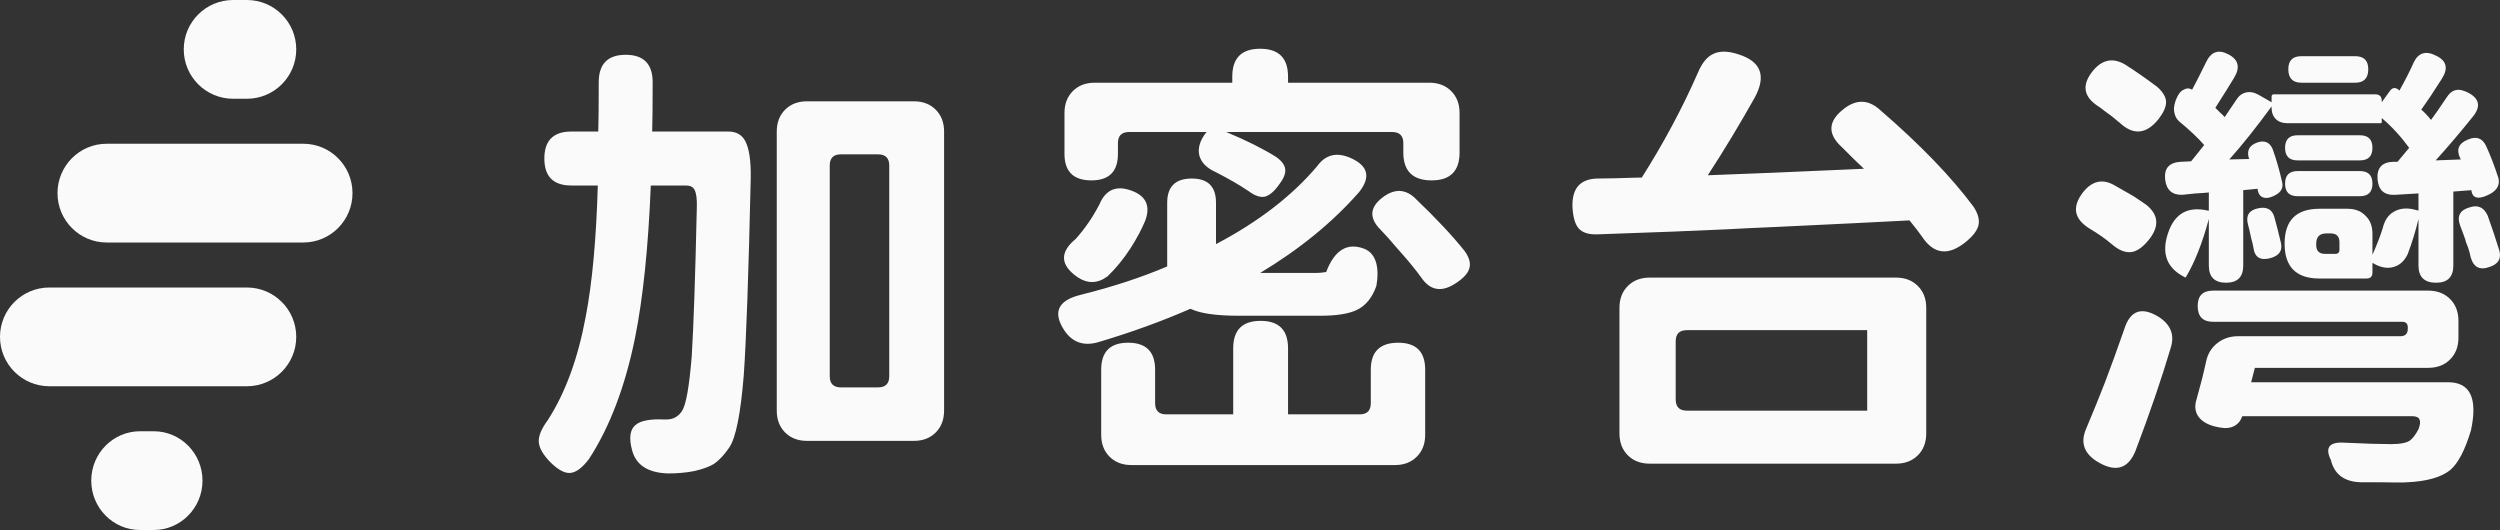
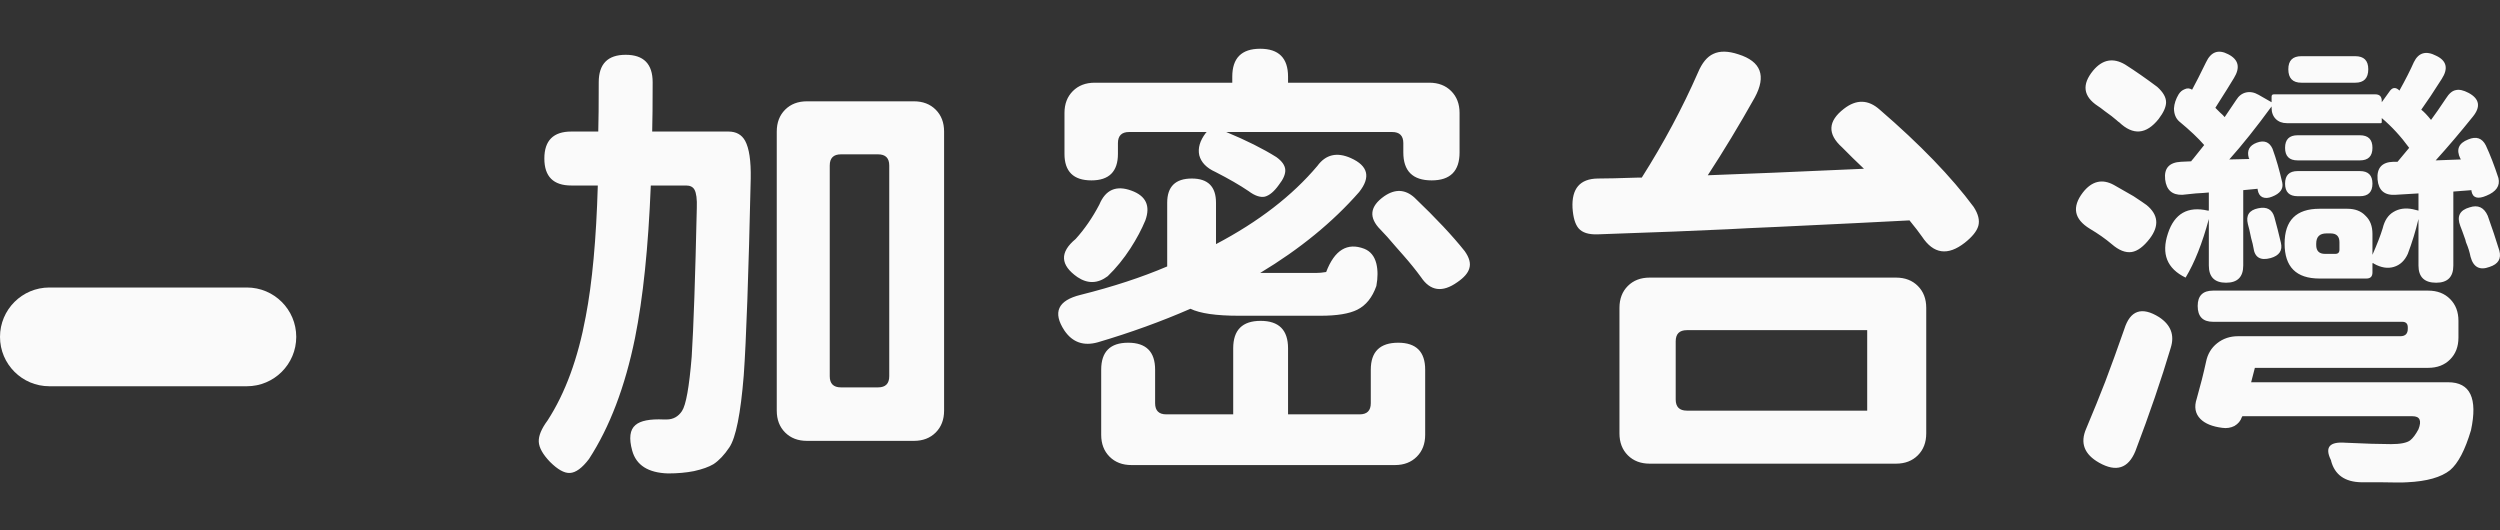
<svg xmlns="http://www.w3.org/2000/svg" width="2000" height="424" viewBox="0 0 2000 424" fill="none">
  <rect x="0" y="0" width="2000" height="424" fill="#333333" stroke="none" />
  <path d="M455.932 378.372C451.469 378.62 446.14 375.643 439.942 369.441C434.24 363.487 431.266 358.153 431.018 353.44C430.77 348.726 433.125 343.02 438.083 336.322C452.213 314.491 462.377 286.831 468.575 253.34C473.781 226.299 477.003 191.32 478.243 148.403H457.047C442.669 148.403 435.48 141.208 435.48 126.82C435.48 112.431 442.669 105.237 457.047 105.237H478.615C478.862 96.802 478.986 83.654 478.986 65.793C478.986 51.156 486.176 43.837 500.554 43.837C514.932 43.837 522.121 51.156 522.121 65.793C522.121 83.406 521.997 96.554 521.749 105.237H561.537H582.733C588.93 105.237 593.392 107.718 596.119 112.679C599.342 118.633 600.829 128.68 600.581 142.821C598.846 219.973 596.987 272.442 595.004 300.227C592.525 330.989 588.682 350.215 583.476 357.905C579.51 363.859 575.296 368.324 570.833 371.301C567.115 373.534 561.909 375.395 555.216 376.883C549.018 378.124 542.077 378.744 534.392 378.744C518.526 378.248 508.982 372.17 505.76 360.51C503.033 350.587 503.9 343.765 508.363 340.043C512.329 336.57 519.89 335.082 531.045 335.578C531.789 335.578 532.533 335.578 533.277 335.578C538.482 335.578 542.573 333.345 545.548 328.88C548.77 324.166 551.373 309.654 553.356 285.342C554.844 261.775 556.207 222.082 557.447 166.264C557.695 159.318 557.075 154.481 555.588 151.752C554.348 149.519 552.117 148.403 548.894 148.403H520.634C518.65 197.77 514.436 238.455 507.991 270.457C500.058 309.406 487.787 341.656 471.178 367.208C465.724 374.402 460.642 378.124 455.932 378.372ZM645.575 352.695C638.386 352.695 632.561 350.463 628.098 345.997C623.636 341.532 621.405 335.702 621.405 328.508V105.237C621.405 98.043 623.636 92.213 628.098 87.748C632.561 83.282 638.386 81.049 645.575 81.049H688.338H731.101C738.29 81.049 744.116 83.282 748.578 87.748C753.04 92.213 755.271 98.043 755.271 105.237V328.508C755.271 335.702 753.04 341.532 748.578 345.997C744.116 350.463 738.29 352.695 731.101 352.695H645.575ZM672.72 309.902H702.468C708.418 309.902 711.393 306.925 711.393 300.971V132.402C711.393 126.448 708.418 123.471 702.468 123.471H672.72C666.771 123.471 663.796 126.448 663.796 132.402V216.872V300.971C663.796 306.925 666.771 309.902 672.72 309.902ZM905.127 372.046C897.938 372.046 892.112 369.813 887.65 365.347C883.188 360.882 880.957 355.052 880.957 347.858V295.761C880.957 281.373 888.146 274.179 902.524 274.179C916.902 274.179 924.091 281.373 924.091 295.761V322.554C924.091 328.508 927.066 331.485 933.016 331.485H986.562V278.644C986.562 264.007 993.875 256.689 1008.5 256.689C1023.13 256.689 1030.44 264.007 1030.44 278.644V331.485H1087.71C1093.65 331.485 1096.63 328.508 1096.63 322.554V295.761C1096.63 281.373 1103.94 274.179 1118.57 274.179C1132.95 274.179 1140.14 281.373 1140.14 295.761V347.858C1140.14 355.052 1137.91 360.882 1133.44 365.347C1128.98 369.813 1123.16 372.046 1115.97 372.046H1010.36H905.127ZM878.354 273.806C866.95 277.031 858.026 273.93 851.58 264.503C841.912 249.867 846.251 240.316 864.595 235.85C890.377 229.4 913.432 221.834 933.759 213.151C933.759 210.919 933.759 208.686 933.759 206.453V162.171C933.759 149.271 940.329 142.821 953.467 142.821C966.358 142.821 972.804 149.271 972.804 162.171V195.29C1006.77 177.428 1033.79 156.589 1053.87 132.774C1060.56 123.595 1069.48 121.486 1080.64 126.448C1094.52 132.65 1096.75 141.705 1087.33 153.612C1066.26 177.676 1039.86 199.259 1008.13 218.361H1052.75C1055.23 218.361 1057.96 218.113 1060.93 217.617C1067.63 200.003 1077.79 193.801 1091.42 199.011C1096.38 200.995 1099.6 204.965 1101.09 210.919C1102.33 216.128 1102.33 222.082 1101.09 228.78C1097.87 237.959 1092.79 244.285 1085.85 247.758C1079.4 250.983 1069.61 252.596 1056.47 252.596H1023.75H991.024C972.928 252.596 960.037 250.735 952.352 247.014C929.049 257.185 904.383 266.116 878.354 273.806ZM1165.79 225.803C1153.89 234.238 1144.23 232.873 1136.79 221.71C1132.82 216.252 1128.11 210.422 1122.66 204.22C1121.42 202.732 1119.56 200.623 1117.08 197.894C1111.63 191.444 1107.41 186.731 1104.44 183.754C1094.77 174.079 1095.76 165.148 1107.41 156.961C1116.09 151.008 1124.15 151.38 1131.58 158.078C1148.69 174.451 1162.08 188.715 1171.74 200.871C1175.46 206.081 1176.7 210.67 1175.46 214.64C1174.47 218.361 1171.25 222.082 1165.79 225.803ZM886.162 220.966C878.23 226.92 870.173 227.168 861.992 221.71C848.11 212.035 847.614 201.864 860.505 191.196C867.694 183.258 874.015 174.079 879.469 163.66C884.427 151.752 892.98 148.031 905.127 152.496C916.778 156.713 920.497 164.652 916.282 176.312C913.308 183.506 909.341 190.948 904.383 198.639C898.929 207.073 892.856 214.516 886.162 220.966ZM1011.85 157.334C1008.13 158.078 1003.79 156.589 998.833 152.868C991.892 148.155 983.091 143.069 972.432 137.611C965.243 134.386 960.904 129.921 959.417 124.215C958.177 118.509 959.913 112.555 964.623 106.353L965.367 105.609H903.268C897.318 105.609 894.343 108.586 894.343 114.54V123.099C894.343 137.239 887.278 144.309 873.148 144.309C858.77 144.309 851.58 137.239 851.58 123.099V90.352C851.58 83.158 853.811 77.328 858.274 72.863C862.736 68.397 868.562 66.165 875.751 66.165H985.818V61.327C985.818 46.442 993.255 39 1008.13 39C1023 39 1030.44 46.442 1030.44 61.327V66.165H1143.48C1150.67 66.165 1156.5 68.397 1160.96 72.863C1165.42 77.328 1167.65 83.158 1167.65 90.352V121.982C1167.65 136.867 1160.22 144.309 1145.34 144.309C1130.22 144.309 1122.66 136.867 1122.66 121.982V114.54C1122.66 108.586 1119.68 105.609 1113.73 105.609H1051.64H980.984C997.098 112.307 1010.48 119.005 1021.14 125.703C1025.61 128.929 1027.96 132.278 1028.21 135.751C1028.46 139.224 1026.72 143.317 1023 148.031C1019.28 153.24 1015.57 156.341 1011.85 157.334ZM1319.74 370.929C1312.55 370.929 1306.73 368.697 1302.26 364.231C1297.8 359.766 1295.57 353.936 1295.57 346.742V246.27C1295.57 239.075 1297.8 233.246 1302.26 228.78C1306.73 224.315 1312.55 222.082 1319.74 222.082H1418.28H1516.82C1524.01 222.082 1529.83 224.315 1534.29 228.78C1538.76 233.246 1540.99 239.075 1540.99 246.27V346.742C1540.99 353.936 1538.76 359.766 1534.29 364.231C1529.83 368.697 1524.01 370.929 1516.82 370.929H1319.74ZM1349.49 328.508H1417.16H1493.76V264.131H1349.49C1343.54 264.131 1340.56 267.108 1340.56 273.062V319.577C1340.56 325.531 1343.54 328.508 1349.49 328.508ZM1571.85 194.173C1558.22 204.841 1546.81 203.228 1537.64 189.336C1535.41 186.111 1532.06 181.769 1527.6 176.312C1504.3 177.552 1468.97 179.288 1421.62 181.521C1404.02 182.265 1391.01 182.886 1382.58 183.382C1372.67 183.878 1358.29 184.498 1339.45 185.242C1310.94 186.235 1290.49 186.979 1278.09 187.475C1270.9 187.723 1265.82 186.111 1262.85 182.638C1260.12 179.413 1258.51 173.955 1258.01 166.264C1257.27 150.883 1263.96 143.069 1278.09 142.821C1284.79 142.821 1295.57 142.573 1310.44 142.077C1311.68 142.077 1312.67 142.077 1313.42 142.077C1331.02 114.292 1346.02 86.259 1358.41 57.978C1361.64 50.288 1365.73 45.326 1370.68 43.093C1375.89 40.612 1382.58 40.737 1390.76 43.465C1408.86 49.171 1413.2 60.707 1403.78 78.072C1391.38 100.151 1378.86 120.866 1366.22 140.216C1394.48 139.224 1436.13 137.487 1491.16 135.006C1489.18 133.022 1486.2 130.169 1482.24 126.448C1478.27 122.478 1475.42 119.626 1473.68 117.889C1461.78 107.222 1462.28 96.926 1475.17 87.003C1485.09 79.313 1494.63 79.561 1503.8 87.748C1536.03 115.532 1561.07 141.456 1578.92 165.52C1582.64 171.226 1583.88 176.312 1582.64 180.777C1581.4 184.994 1577.8 189.46 1571.85 194.173ZM1925.85 385.814C1922.38 386.062 1915.32 386.062 1904.66 385.814C1897.96 385.814 1892.76 385.814 1889.04 385.814C1875.9 385.566 1867.84 379.86 1864.87 368.697V368.324L1864.5 367.58C1859.79 357.657 1863.75 353.192 1876.4 354.184C1892.01 354.928 1904.16 355.3 1912.84 355.3C1920.28 355.3 1925.36 354.308 1928.08 352.323C1930.32 350.587 1932.55 347.61 1934.78 343.393C1937.5 336.446 1935.89 332.973 1929.94 332.973H1793.85C1793.85 333.221 1793.72 333.469 1793.47 333.717C1792.48 336.694 1790.5 339.051 1787.53 340.788C1784.55 342.276 1781.33 342.772 1777.86 342.276C1769.92 341.284 1764.1 338.927 1760.38 335.206C1756.17 330.989 1755.17 325.531 1757.41 318.833C1760.38 308.413 1762.86 298.614 1764.84 289.435C1766.08 283.233 1769.06 278.272 1773.77 274.551C1778.48 270.829 1784.05 268.969 1790.5 268.969H1920.28C1924.24 268.969 1926.23 266.984 1926.23 263.015V261.899C1926.23 258.922 1924.74 257.433 1921.76 257.433H1770.42C1762.24 257.433 1758.15 253.216 1758.15 244.781C1758.15 236.595 1762.24 232.501 1770.42 232.501H1862.27H1942.59C1949.78 232.501 1955.6 234.734 1960.06 239.199C1964.53 243.665 1966.76 249.495 1966.76 256.689V270.085C1966.76 277.28 1964.53 283.109 1960.06 287.575C1955.6 292.04 1949.78 294.273 1942.59 294.273H1803.89L1800.91 305.809H1958.58C1976.18 305.809 1982.25 318.585 1976.8 344.137C1972.09 360.014 1966.51 370.681 1960.06 376.139C1952.87 381.845 1941.47 385.07 1925.85 385.814ZM1708.32 360.882C1702.62 374.774 1692.95 377.875 1679.32 370.185C1667.42 363.487 1663.95 354.432 1668.9 343.02C1674.85 328.88 1679.94 316.352 1684.15 305.436C1688.86 293.033 1693.94 279.016 1699.4 263.387C1704.11 248.254 1713.4 245.029 1727.29 253.712C1736.71 259.914 1739.8 268.101 1736.58 278.272C1729.14 303.328 1719.72 330.865 1708.32 360.882ZM1780.83 226.175C1771.66 226.175 1767.07 221.586 1767.07 212.407V175.195C1761.87 194.545 1755.67 210.174 1748.48 222.082C1733.61 214.888 1728.9 203.104 1734.35 186.731C1739.56 170.854 1750.22 164.776 1766.33 168.497H1767.07V153.984C1764.84 154.233 1761.37 154.481 1756.66 154.729C1751.7 155.225 1748.11 155.597 1745.88 155.845C1737.7 156.093 1733.11 152 1732.12 143.565C1731.13 134.634 1735.34 129.921 1744.76 129.425L1752.94 129.053C1753.19 128.556 1753.69 127.936 1754.43 127.192C1758.4 122.23 1761.37 118.509 1763.35 116.028C1758.64 110.571 1751.95 104.245 1743.27 97.05C1740.55 94.57 1739.18 91.097 1739.18 86.631C1739.43 82.91 1740.67 79.189 1742.9 75.468C1744.14 73.483 1745.75 72.118 1747.74 71.374C1749.72 70.382 1751.7 70.506 1753.69 71.746C1756.41 66.785 1760.13 59.467 1764.84 49.791C1768.81 41.357 1774.76 39.248 1782.69 43.465C1790.87 47.683 1792.36 54.009 1787.15 62.443C1784.18 67.405 1779.84 74.351 1774.14 83.282C1773.39 84.522 1772.77 85.515 1772.28 86.259C1773.02 87.003 1774.26 88.244 1776 89.98C1777.73 91.469 1778.97 92.709 1779.72 93.701C1781.95 90.476 1785.05 85.887 1789.01 79.933C1791 76.708 1793.6 74.723 1796.82 73.979C1800.04 73.235 1803.39 73.855 1806.86 75.84L1817.27 81.794V77.328C1817.27 76.088 1817.89 75.468 1819.13 75.468H1900.2C1903.67 75.468 1905.4 77.204 1905.4 80.677V81.794L1912.09 72.491C1914.08 70.01 1916.31 69.762 1918.79 71.746L1919.53 72.491C1924.49 63.56 1928.33 55.993 1931.06 49.791C1934.78 42.101 1940.73 40.364 1948.91 44.582C1957.34 48.551 1958.82 54.753 1953.37 63.188C1946.92 73.359 1941.47 81.546 1937.01 87.748C1939.24 89.484 1941.84 92.213 1944.82 95.934C1947.79 91.965 1951.76 86.259 1956.72 78.817C1959.2 74.847 1961.8 72.615 1964.53 72.118C1967.25 71.374 1970.72 72.118 1974.94 74.351C1983.61 79.065 1984.73 85.391 1978.28 93.329C1968.12 105.981 1958.2 117.641 1948.54 128.308L1968.62 127.564V127.192L1968.24 126.82C1964.77 119.626 1966.88 114.54 1974.57 111.563C1981.01 108.834 1985.72 110.447 1988.7 116.401C1992.17 123.843 1995.51 132.526 1998.74 142.449C2000.22 148.651 1997 153.364 1989.07 156.589C1982.13 159.566 1978.16 158.326 1977.17 152.868C1977.17 152.62 1977.17 152.372 1977.17 152.124L1962.67 153.24V212.407C1962.67 221.586 1958.08 226.175 1948.91 226.175C1939.49 226.175 1934.78 221.586 1934.78 212.407V175.195C1932.55 184.622 1929.7 193.925 1926.23 203.104C1923.75 208.562 1920.03 212.035 1915.07 213.523C1910.11 215.012 1904.78 214.144 1899.08 210.919L1898.71 210.546H1897.96V217.989C1897.96 221.214 1896.35 222.826 1893.13 222.826H1855.57C1836.98 222.826 1827.68 213.523 1827.68 194.917C1827.68 176.312 1836.98 167.009 1855.57 167.009H1877.88C1884.08 167.009 1888.92 168.869 1892.39 172.59C1896.11 176.063 1897.96 180.901 1897.96 187.103V203.848C1901.68 195.414 1904.41 188.343 1906.15 182.638C1907.63 176.436 1910.48 172.094 1914.7 169.613C1919.16 166.885 1924.37 166.14 1930.32 167.381L1934.78 168.497V154.729L1916.19 155.845C1907.51 156.341 1902.8 152.248 1902.05 143.565C1901.31 134.386 1905.53 129.673 1914.7 129.425H1918.04C1921.27 125.455 1924.37 121.734 1927.34 118.261C1920.65 109.082 1913.33 101.144 1905.4 94.446V97.795C1905.4 98.291 1905.15 98.539 1904.66 98.539H1861.15H1829.54C1825.83 98.539 1822.85 97.422 1820.62 95.19C1818.39 92.957 1817.27 89.98 1817.27 86.259V85.143C1805.13 101.764 1793.85 115.904 1783.43 127.564L1799.42 127.192C1799.42 126.944 1799.3 126.696 1799.05 126.448C1797.32 120.494 1799.42 116.401 1805.37 114.168C1811.32 111.935 1815.54 113.548 1818.02 119.005C1820.99 127.192 1823.59 136.247 1825.83 146.17C1826.82 151.132 1824.09 154.853 1817.64 157.334C1814.67 158.574 1812.07 158.698 1809.84 157.706C1807.85 156.713 1806.61 154.729 1806.12 151.752C1806.12 151.504 1806.12 151.256 1806.12 151.008L1794.59 152.124V212.407C1794.59 221.586 1790 226.175 1780.83 226.175ZM1991.67 213.523C1983.74 216.5 1978.66 213.771 1976.42 205.337C1975.68 201.616 1974.57 198.018 1973.08 194.545C1972.83 194.049 1972.58 193.181 1972.33 191.94C1970.6 186.979 1969.24 183.258 1968.24 180.777C1965.27 173.087 1967.75 168.125 1975.68 165.892C1982.37 163.66 1987.21 165.892 1990.18 172.59C1993.65 182.265 1996.75 191.568 1999.48 200.499C2001.21 206.949 1998.61 211.291 1991.67 213.523ZM1816.53 206.453C1808.35 208.686 1803.76 205.957 1802.77 198.266C1802.52 196.53 1801.9 193.925 1800.91 190.452C1799.92 185.49 1799.05 181.769 1798.31 179.288C1796.57 172.342 1799.3 168.125 1806.49 166.636C1813.43 165.148 1817.77 167.505 1819.5 173.707C1821.24 179.909 1822.97 186.731 1824.71 194.173C1826.2 200.375 1823.47 204.468 1816.53 206.453ZM1860.04 203.104H1862.27H1868.22C1870.45 203.104 1871.56 201.988 1871.56 199.755V193.801C1871.56 189.088 1869.21 186.731 1864.5 186.731H1861.15C1855.7 186.731 1852.97 189.46 1852.97 194.917V196.034C1852.97 200.747 1855.33 203.104 1860.04 203.104ZM1705.35 201.616C1700.39 202.36 1695.06 200.251 1689.36 195.29C1684.4 191.072 1678.57 186.979 1671.88 183.01C1659.24 175.319 1657.38 165.644 1666.3 153.984C1673.49 144.806 1681.8 142.821 1691.22 148.031C1693.45 149.271 1696.92 151.256 1701.63 153.984C1703.86 155.225 1705.59 156.217 1706.83 156.961C1708.32 157.954 1710.55 159.442 1713.53 161.427C1715.26 162.667 1716.5 163.535 1717.25 164.032C1726.67 171.722 1727.53 180.653 1719.85 190.824C1714.89 197.274 1710.06 200.871 1705.35 201.616ZM1838.1 156.961C1831.4 156.961 1828.06 153.612 1828.06 146.914C1828.06 140.216 1831.4 136.867 1838.1 136.867H1887.92C1894.62 136.867 1897.96 140.216 1897.96 146.914C1897.96 153.612 1894.62 156.961 1887.92 156.961H1863.01H1838.1ZM1838.1 128.308C1831.4 128.308 1828.06 124.959 1828.06 118.261C1828.06 111.563 1831.4 108.214 1838.1 108.214H1863.01H1887.92C1894.62 108.214 1897.96 111.563 1897.96 118.261C1897.96 124.959 1894.62 128.308 1887.92 128.308H1838.1ZM1726.91 95.19C1717 107.594 1706.46 108.462 1695.31 97.795C1694.81 97.547 1694.19 97.05 1693.45 96.306C1691.71 94.818 1690.35 93.701 1689.36 92.957C1688.12 91.965 1686.26 90.6 1683.78 88.864C1681.3 86.879 1679.44 85.515 1678.2 84.77C1666.55 77.08 1665.31 67.653 1674.48 56.489C1681.92 47.559 1690.47 45.946 1700.14 51.652C1708.32 56.862 1716.87 62.816 1725.8 69.514C1730.51 73.731 1732.86 77.824 1732.86 81.794C1732.86 85.515 1730.88 89.98 1726.91 95.19ZM1841.07 66.165C1834.13 66.165 1830.66 62.568 1830.66 55.373C1830.66 48.427 1834.13 44.954 1841.07 44.954H1862.64H1884.21C1891.15 44.954 1894.62 48.427 1894.62 55.373C1894.62 62.568 1891.15 66.165 1884.21 66.165H1841.07Z" fill="#FAFAFA" />
-   <path d="M242.667 115H85.333C63.61 115 46 132.685 46 154.5C46 176.315 63.61 194 85.333 194H242.667C264.39 194 282 176.315 282 154.5C282 132.685 264.39 115 242.667 115Z" fill="#FAFAFA" />
-   <path d="M197.5 230H39.5C17.685 230 0 247.685 0 269.5C0 291.315 17.685 309 39.5 309H197.5C219.315 309 237 291.315 237 269.5C237 247.685 219.315 230 197.5 230Z" fill="#FAFAFA" />
-   <path d="M122.965 345H112.035C90.477 345 73 362.685 73 384.5C73 406.315 90.477 424 112.035 424H122.965C144.523 424 162 406.315 162 384.5C162 362.685 144.523 345 122.965 345Z" fill="#FAFAFA" />
-   <path d="M197.526 0H186.474C164.673 0 147 17.685 147 39.5C147 61.315 164.673 79 186.474 79H197.526C219.327 79 237 61.315 237 39.5C237 17.685 219.327 0 197.526 0Z" fill="#FAFAFA" />
+   <path d="M197.5 230H39.5C17.685 230 0 247.685 0 269.5C0 291.315 17.685 309 39.5 309H197.5C219.315 309 237 291.315 237 269.5C237 247.685 219.315 230 197.5 230" fill="#FAFAFA" />
</svg>